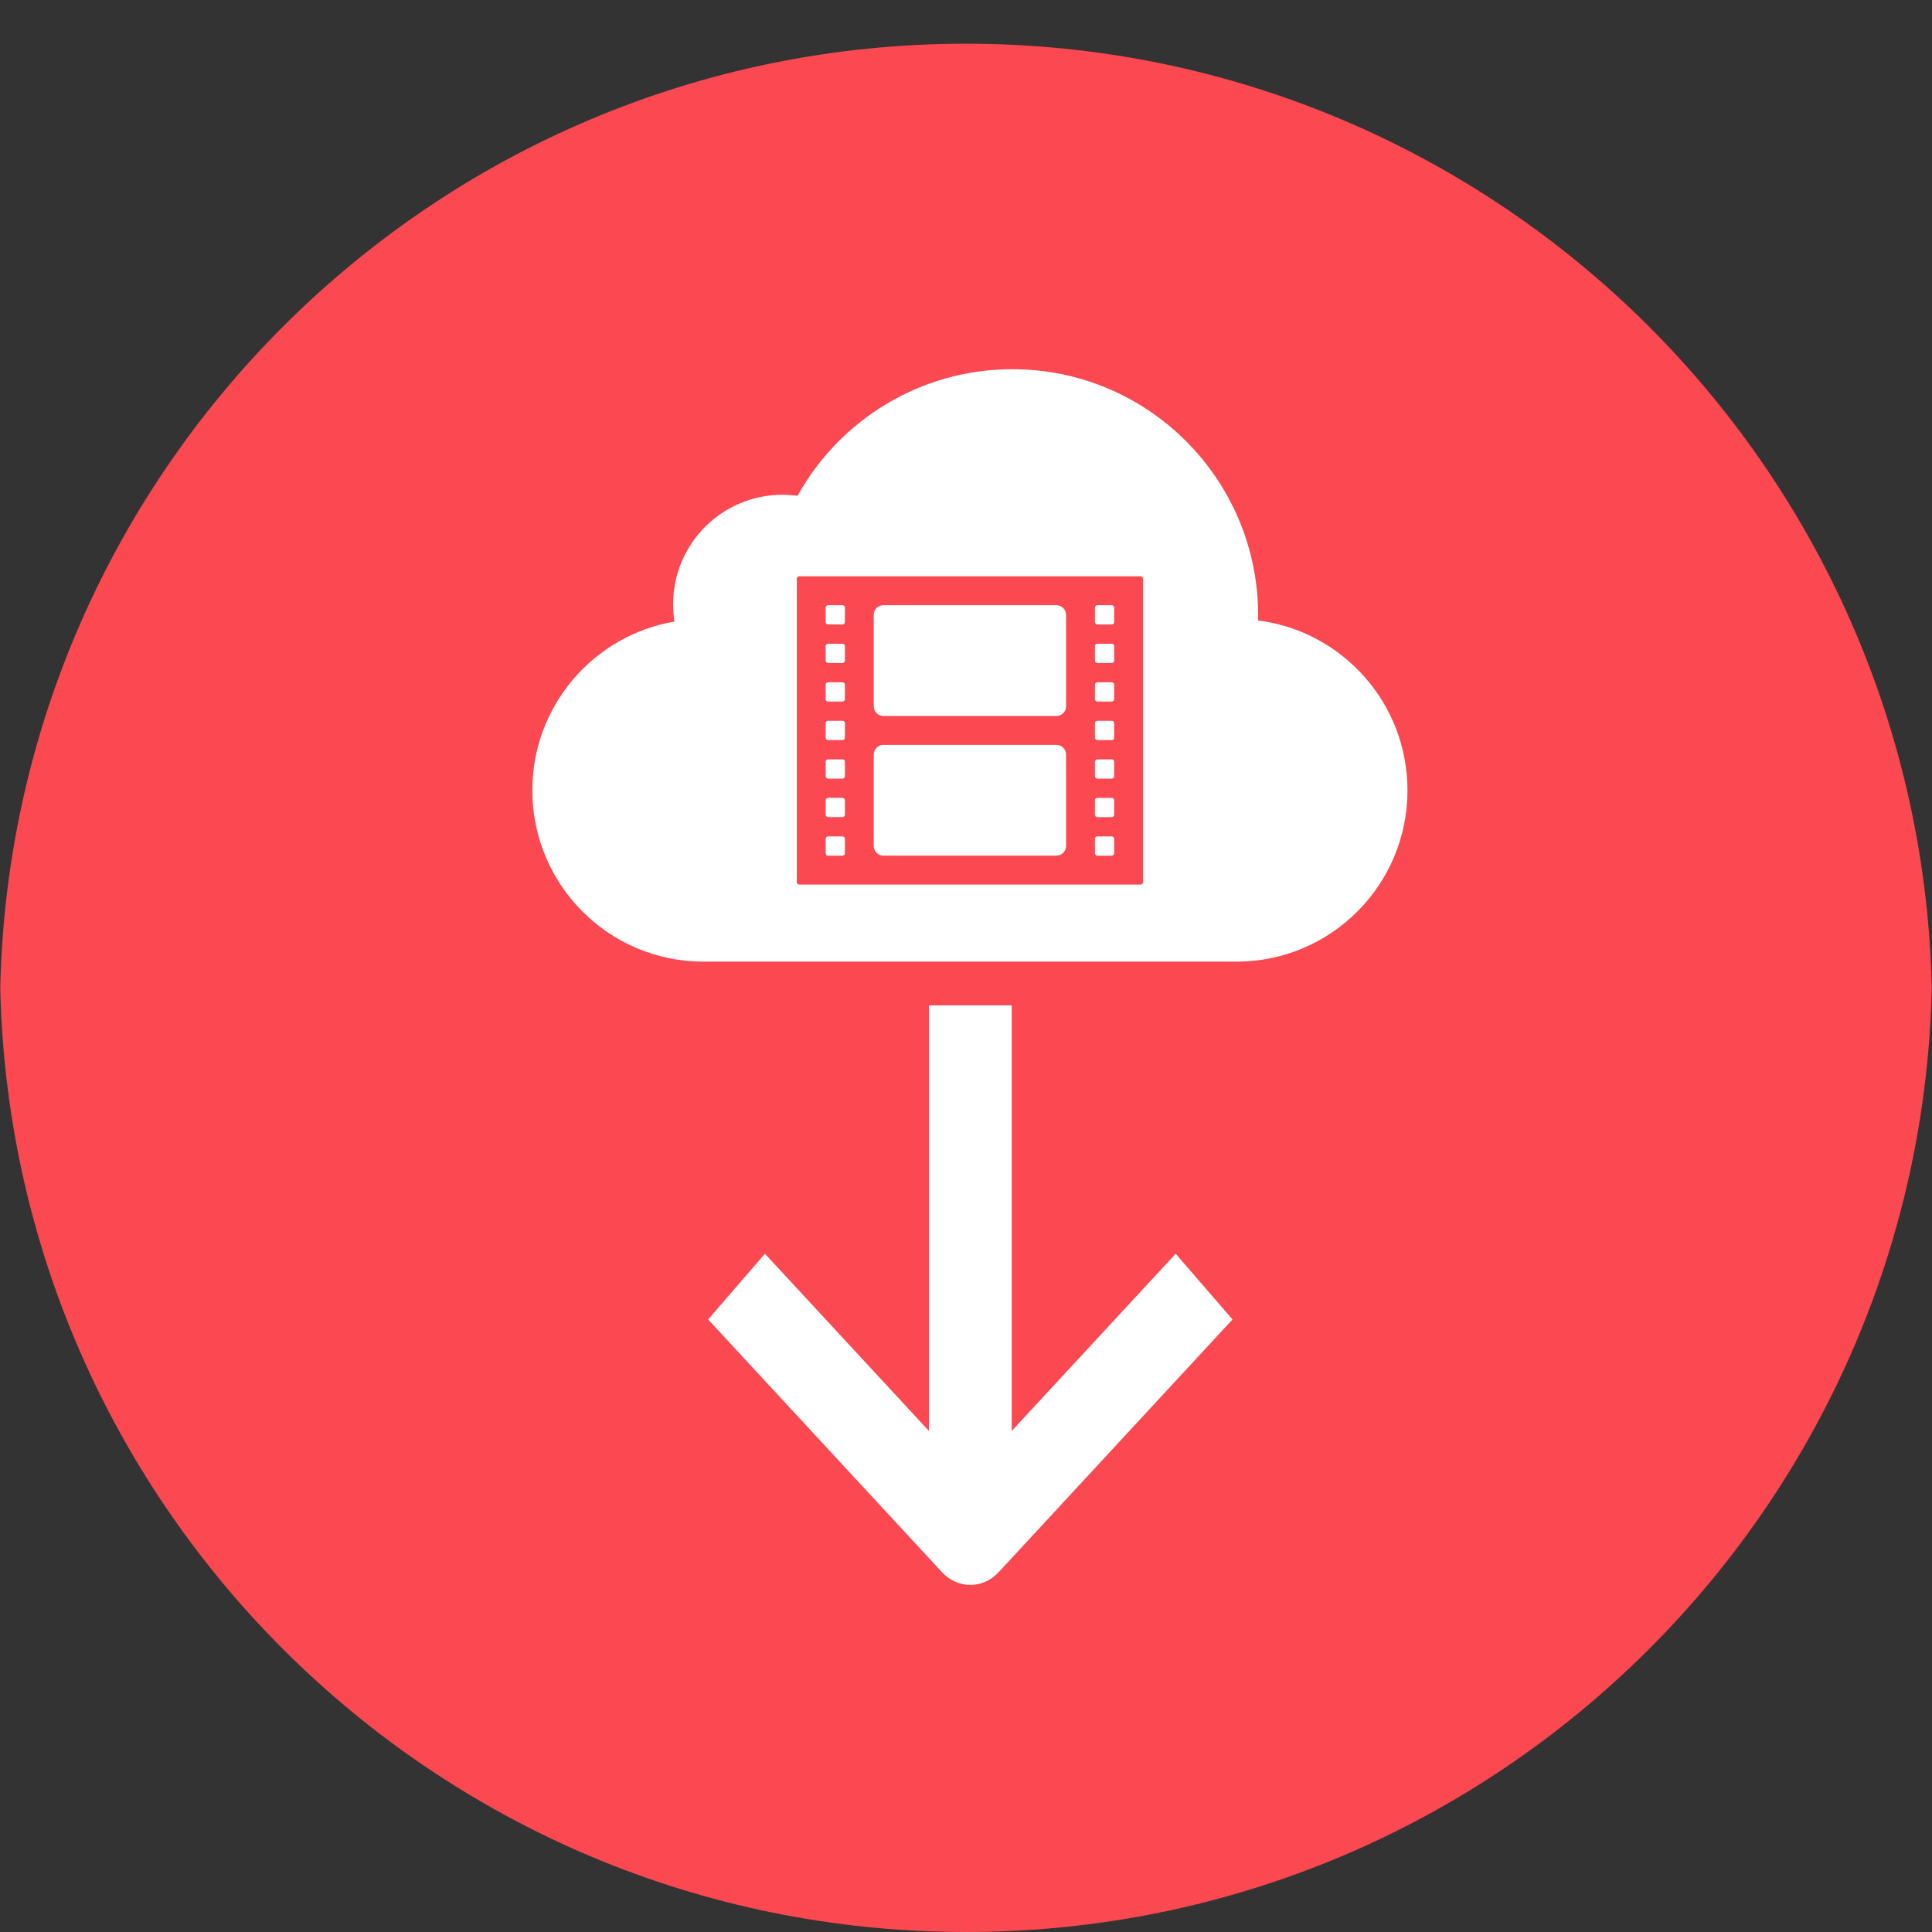
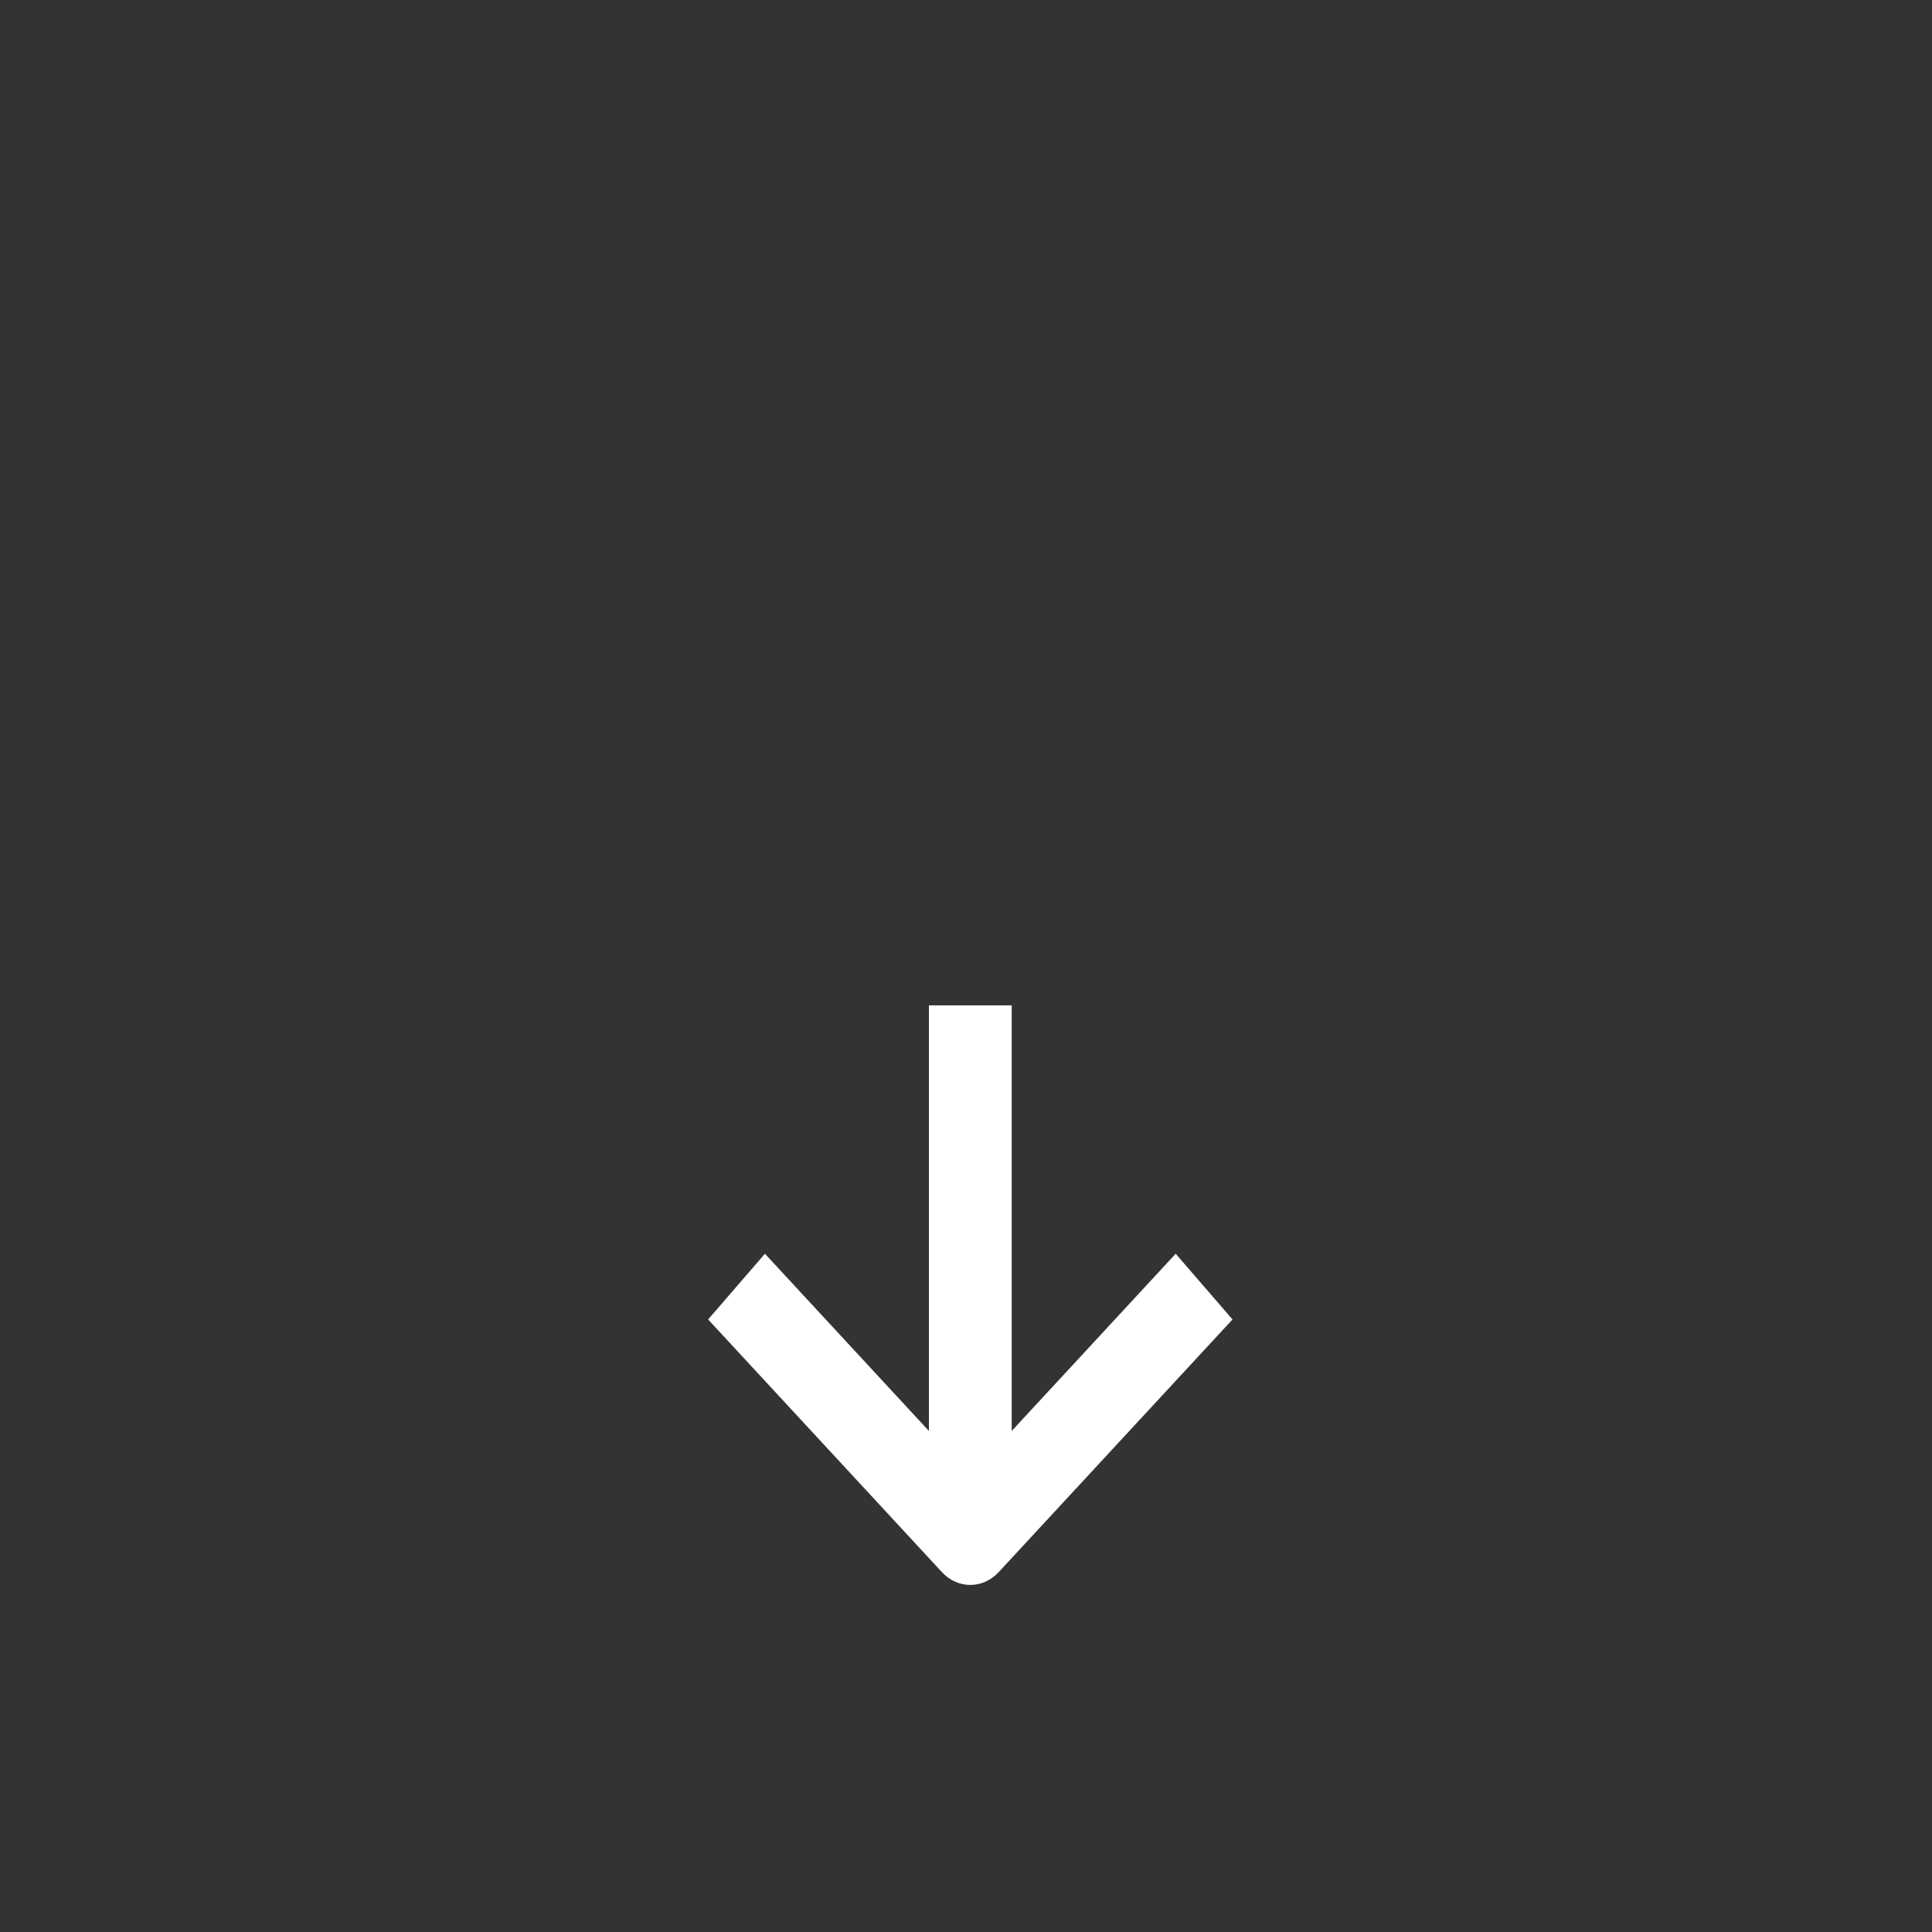
<svg xmlns="http://www.w3.org/2000/svg" xmlns:xlink="http://www.w3.org/1999/xlink" width="400px" height="400px" viewBox="0 0 400 400" version="1.1">
  <rect x="0" y="0" width="400" height="400" fill="#333333" stroke="none" />
  <desc>Created with Lunacy</desc>
  <defs>
    <path d="M0 200C0 89.543 89.543 0 200 0C310.457 0 400 89.543 400 200C400 310.457 310.457 400 200 400C89.543 400 0 310.457 0 200Z" id="path_1" />
    <clipPath id="mask_1">
      <use xlink:href="#path_1" />
    </clipPath>
  </defs>
  <g id="video-downloader-icon">
    <g id="Mask-group">
-       <path d="M0 200C0 89.543 89.543 0 200 0C310.457 0 400 89.543 400 200C400 310.457 310.457 400 200 400C89.543 400 0 310.457 0 200Z" id="Circle" fill="none" stroke="none" />
      <g clip-path="url(#mask_1)">
        <g id="Group" transform="translate(0 9.05)">
-           <path d="M0 200C0 89.543 89.543 0 200 0C310.457 0 400 89.543 400 200C400 310.457 310.457 400 200 400C89.543 400 0 310.457 0 200Z" id="Circle" fill="#FC4850" stroke="none" />
          <path d="M62.857 88.116L62.857 0L45.714 0L45.714 88.116L11.765 51.429L0 65.034L48.403 117.341C51.684 120.886 56.887 120.886 60.168 117.341L108.571 65.034L96.807 51.429L62.857 88.116L62.857 88.116Z" transform="translate(146.606 199.095)" id="Shape" fill="#FFFFFF" fill-rule="evenodd" stroke="none" />
          <g id="videodownloader.b9996289c0e2" transform="translate(110.214 67.389)">
            <g id="Group">
-               <path d="M150.271 50.969C150.271 51.324 150.266 51.676 150.259 52.025C167.701 54.223 181.188 69.135 181.188 87.201C181.188 106.766 165.368 122.631 145.838 122.656L35.398 122.656C15.846 122.656 0 106.781 0 87.198C0 69.652 12.723 55.085 29.433 52.248C29.248 51.074 29.149 49.875 29.149 48.651C29.149 36.137 39.274 25.997 51.763 25.997C52.813 25.997 53.863 26.071 54.903 26.216C63.595 10.58 80.255 0 99.388 0C127.492 0 150.271 22.819 150.271 50.969ZM126.433 106.201C126.433 106.476 126.211 106.699 125.936 106.701L55.252 106.701C54.977 106.701 54.753 106.477 54.753 106.201L54.753 43.378C54.753 43.103 54.978 42.879 55.252 42.879L125.938 42.879C126.213 42.88 126.436 43.103 126.436 43.378L126.436 106.201L126.433 106.201ZM72.674 48.861L108.514 48.861L108.514 48.863C109.614 48.867 110.504 49.759 110.505 50.859L110.505 69.802C110.504 70.9 109.615 71.792 108.517 71.797L72.674 71.797C71.575 71.793 70.685 70.901 70.683 69.802L70.683 50.856C70.685 49.757 71.575 48.865 72.674 48.861ZM61.227 48.861L64.212 48.861C64.488 48.861 64.711 49.084 64.711 49.36L64.711 52.35C64.711 52.626 64.488 52.85 64.212 52.85L61.227 52.85C60.952 52.85 60.727 52.625 60.727 52.35L60.727 49.36C60.727 49.084 60.951 48.861 61.227 48.861ZM116.977 48.863L119.961 48.863L119.964 48.863C120.24 48.863 120.463 49.087 120.463 49.363L120.463 52.353C120.463 52.629 120.24 52.852 119.964 52.852L116.977 52.852C116.702 52.852 116.477 52.627 116.477 52.353L116.477 49.363C116.477 49.087 116.701 48.863 116.977 48.863ZM61.227 56.839L64.212 56.839C64.488 56.839 64.711 57.062 64.711 57.338L64.711 60.328C64.711 60.604 64.488 60.827 64.212 60.827L61.227 60.827C60.952 60.827 60.727 60.603 60.727 60.328L60.727 57.338C60.727 57.062 60.951 56.839 61.227 56.839ZM119.961 56.841L116.977 56.841C116.701 56.841 116.477 57.065 116.477 57.34L116.477 60.33C116.477 60.605 116.702 60.83 116.977 60.83L119.964 60.83C120.24 60.83 120.463 60.606 120.463 60.33L120.463 57.34C120.463 57.065 120.24 56.841 119.964 56.841L119.961 56.841ZM64.212 64.816L61.227 64.816C60.951 64.816 60.727 65.04 60.727 65.316L60.727 68.306C60.727 68.58 60.952 68.805 61.227 68.805L64.212 68.805C64.488 68.805 64.711 68.582 64.711 68.306L64.711 65.321C64.711 65.045 64.488 64.821 64.212 64.821L64.212 64.816ZM119.961 64.819L116.977 64.819C116.701 64.819 116.477 65.042 116.477 65.318L116.477 68.308C116.477 68.583 116.702 68.808 116.977 68.808L119.964 68.808C120.24 68.808 120.463 68.584 120.463 68.308L120.463 65.321C120.463 65.045 120.24 64.821 119.964 64.821L119.961 64.819ZM64.212 72.794L61.227 72.794C60.951 72.794 60.727 73.018 60.727 73.294L60.727 76.286C60.727 76.561 60.952 76.785 61.227 76.785L64.212 76.785C64.488 76.785 64.711 76.562 64.711 76.286L64.711 73.294C64.711 73.018 64.488 72.794 64.212 72.794ZM116.977 72.797L119.964 72.797L119.964 72.794C120.24 72.794 120.463 73.018 120.463 73.294L120.463 76.286C120.463 76.562 120.24 76.785 119.964 76.785L116.977 76.785C116.702 76.785 116.477 76.561 116.477 76.286L116.477 73.296C116.477 73.02 116.701 72.797 116.977 72.797ZM108.514 77.78L72.674 77.78C71.575 77.784 70.685 78.676 70.683 79.775L70.683 98.721C70.685 99.82 71.575 100.712 72.674 100.716L108.517 100.716C109.615 100.711 110.504 99.819 110.505 98.721L110.505 79.775C110.504 78.676 109.614 77.784 108.514 77.78ZM64.212 80.774L61.227 80.774C60.951 80.774 60.727 80.998 60.727 81.274L60.727 84.264C60.727 84.538 60.952 84.763 61.227 84.763L64.212 84.763C64.488 84.763 64.711 84.54 64.711 84.264L64.711 81.271C64.711 80.996 64.488 80.772 64.212 80.772L64.212 80.774ZM119.964 80.774L116.977 80.774C116.701 80.774 116.477 80.998 116.477 81.274L116.477 84.264C116.477 84.538 116.702 84.763 116.977 84.763L119.964 84.763C120.24 84.763 120.463 84.54 120.463 84.264L120.463 81.271C120.463 80.996 120.24 80.772 119.964 80.772L119.964 80.774ZM61.227 88.749L64.212 88.749C64.488 88.749 64.711 88.973 64.711 89.249L64.711 92.239C64.711 92.515 64.488 92.738 64.212 92.738L61.227 92.738C60.952 92.738 60.727 92.514 60.727 92.239L60.727 89.249C60.727 88.973 60.951 88.749 61.227 88.749ZM116.977 88.752L119.964 88.752L119.964 88.749C120.24 88.749 120.463 88.973 120.463 89.249L120.463 92.241C120.463 92.517 120.24 92.741 119.964 92.741L116.977 92.741C116.702 92.741 116.477 92.516 116.477 92.241L116.477 89.252C116.477 88.976 116.701 88.752 116.977 88.752ZM61.227 96.73L64.212 96.73L64.212 96.727C64.488 96.727 64.711 96.951 64.711 97.227L64.711 100.219C64.711 100.495 64.488 100.719 64.212 100.719L61.227 100.719C60.952 100.719 60.727 100.494 60.727 100.219L60.727 97.23C60.727 96.954 60.951 96.73 61.227 96.73ZM119.964 96.73L116.977 96.73C116.701 96.73 116.477 96.954 116.477 97.23L116.477 100.219C116.477 100.494 116.702 100.719 116.977 100.719L119.964 100.719C120.24 100.719 120.463 100.495 120.463 100.219L120.463 97.227C120.463 96.951 120.24 96.727 119.964 96.727L119.964 96.73Z" id="Shape" fill="#FFFFFF" fill-rule="evenodd" stroke="none" />
-             </g>
+               </g>
          </g>
        </g>
      </g>
    </g>
  </g>
</svg>